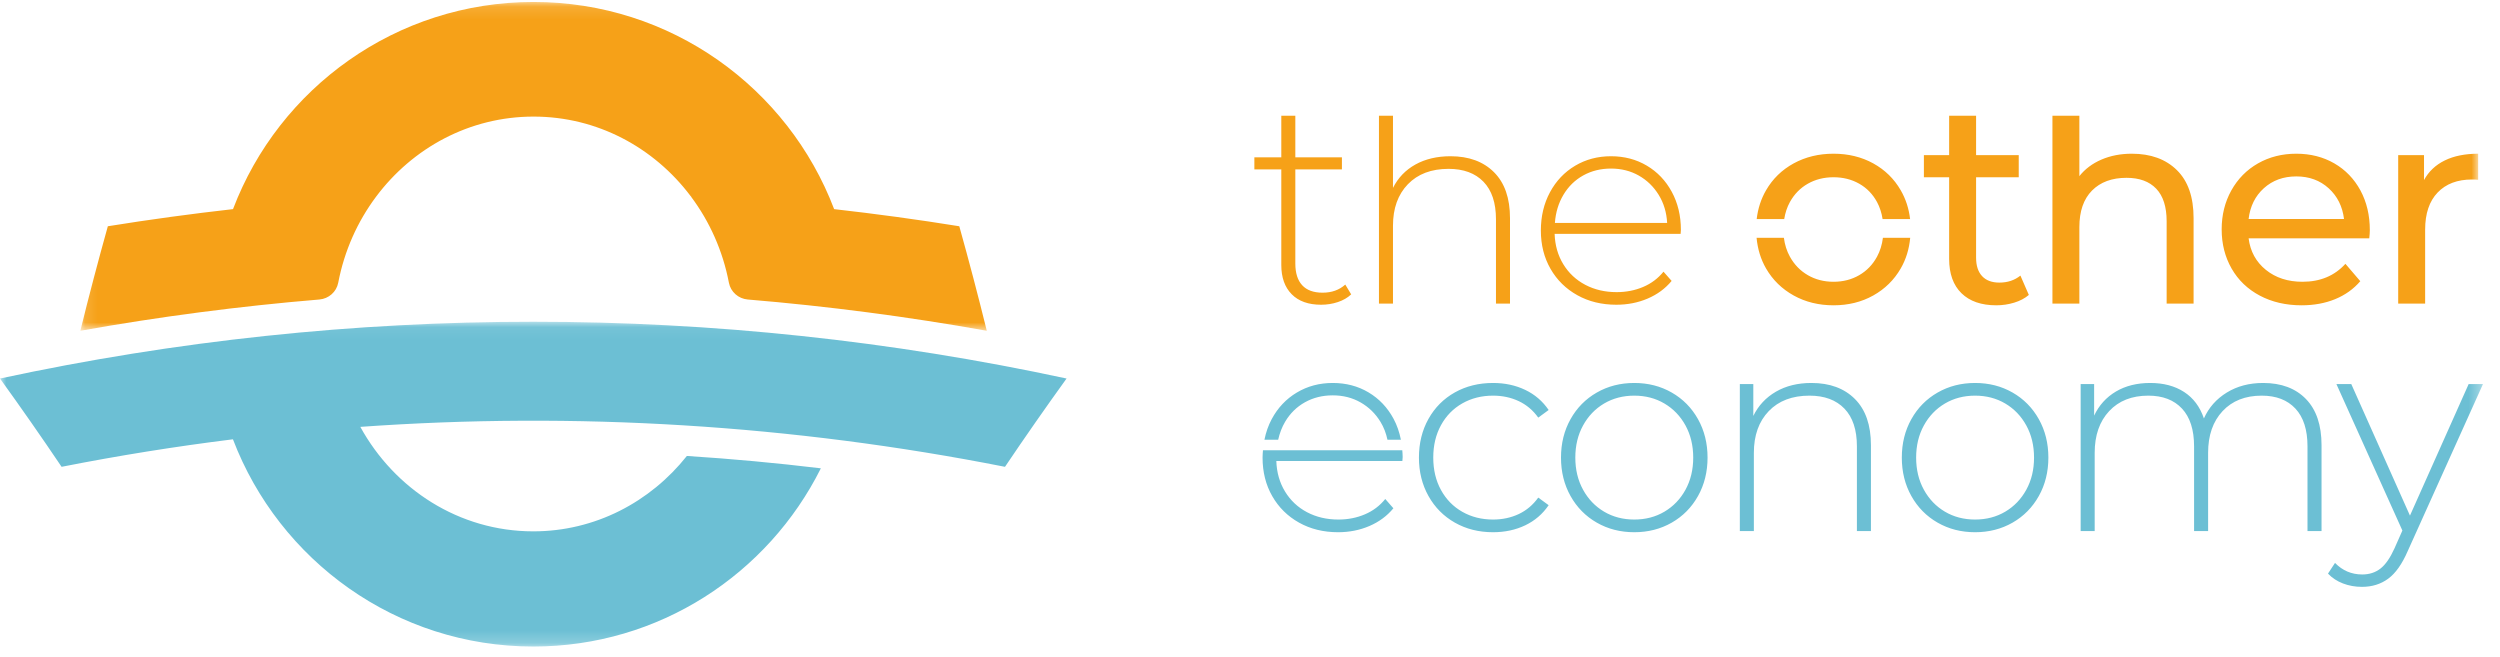
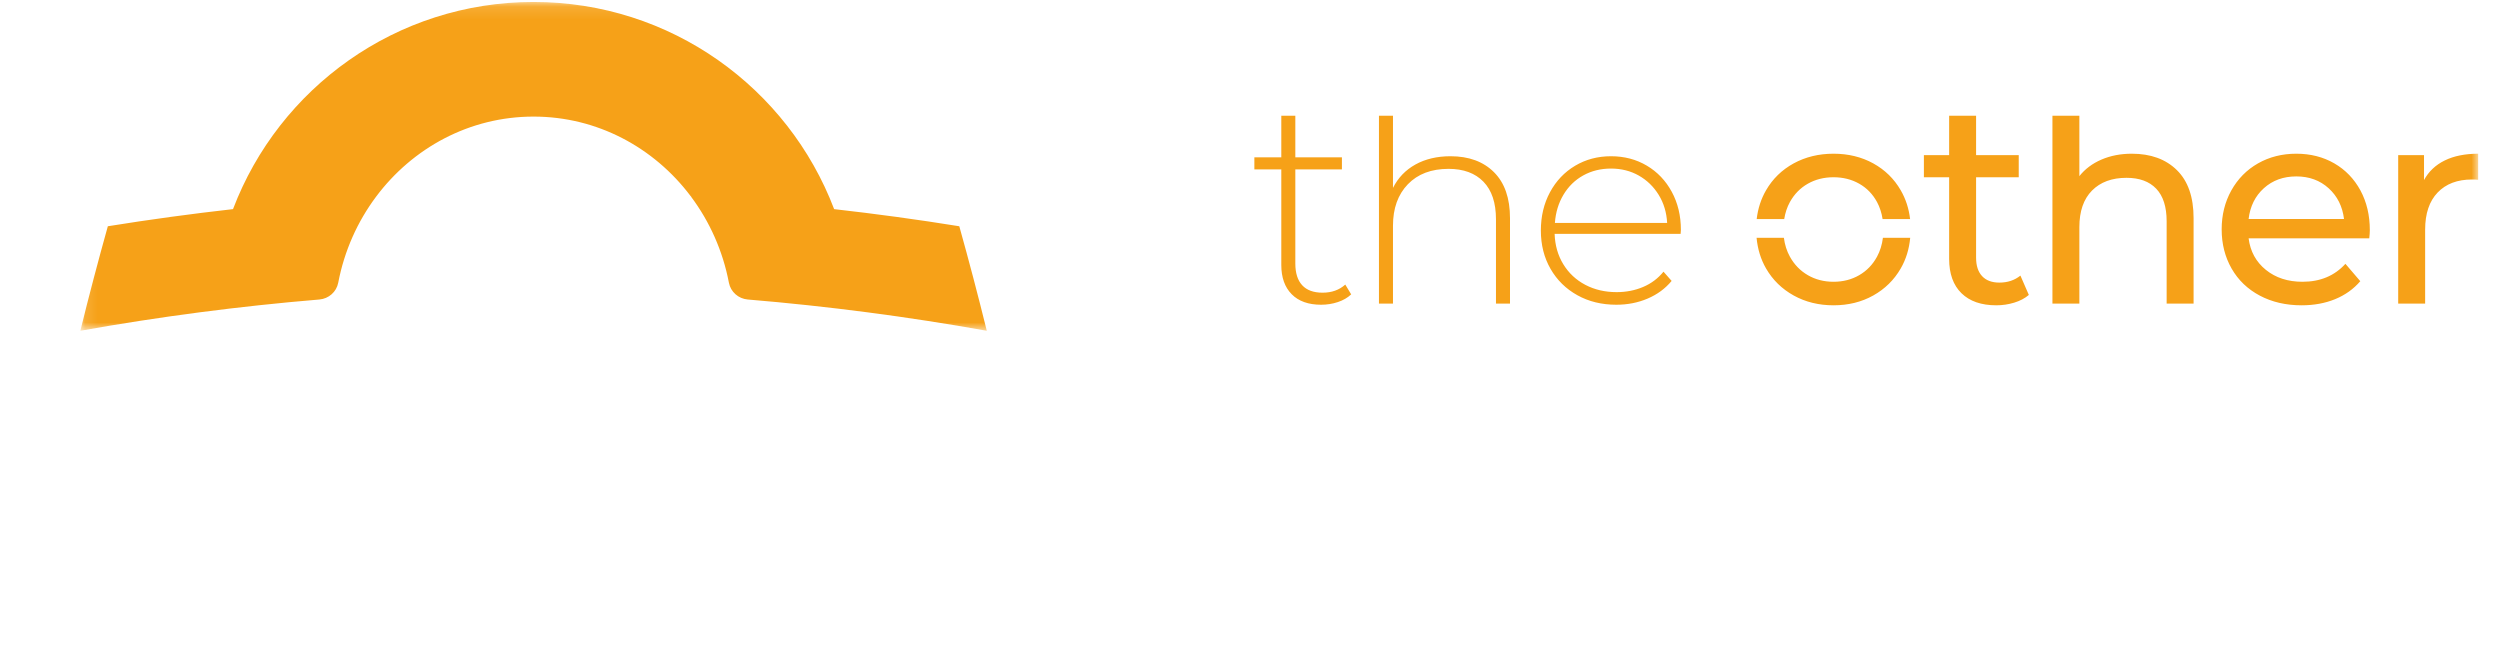
<svg xmlns="http://www.w3.org/2000/svg" xmlns:xlink="http://www.w3.org/1999/xlink" width="198px" height="52px" viewBox="0 0 198 52" version="1.1">
  <title>Group 7</title>
  <defs>
    <polygon id="path-1" points="0.123 0.118 190.031 0.118 190.031 26.16 0.123 26.16" />
-     <polygon id="path-3" points="0 0.068 196.651 0.068 196.651 25.792 0 25.792" />
  </defs>
  <g id="Symbols" stroke="none" stroke-width="1" fill="none" fill-rule="evenodd">
    <g id="MENU/Recherche" transform="translate(-22, -15)">
      <g id="Group-7" transform="translate(22, 15)">
        <g id="Group-3" transform="translate(6.24, 0.038)">
          <mask id="mask-2" fill="white">
            <use xlink:href="#path-1" />
          </mask>
          <g id="Clip-2" />
          <path d="M135.52,15.964 C135.868,15.336 136.342,14.851 136.942,14.511 C137.542,14.171 138.22,14 138.976,14 C139.731,14 140.409,14.171 141.009,14.511 C141.61,14.851 142.08,15.336 142.421,15.964 C142.642,16.373 142.784,16.824 142.861,17.31 L145.04,17.31 C144.943,16.481 144.697,15.721 144.298,15.032 C143.773,14.122 143.046,13.412 142.121,12.902 C141.195,12.392 140.146,12.136 138.976,12.136 C137.805,12.136 136.754,12.392 135.82,12.902 C134.887,13.412 134.157,14.122 133.631,15.032 C133.232,15.721 132.987,16.481 132.89,17.31 L135.07,17.31 C135.149,16.824 135.294,16.373 135.52,15.964 L135.52,15.964 Z M142.421,20.291 C142.08,20.92 141.61,21.409 141.009,21.756 C140.409,22.104 139.731,22.278 138.976,22.278 C138.22,22.278 137.542,22.104 136.942,21.756 C136.342,21.409 135.868,20.92 135.52,20.291 C135.27,19.841 135.114,19.342 135.044,18.797 L132.881,18.797 C132.965,19.683 133.209,20.494 133.631,21.224 C134.157,22.134 134.887,22.847 135.82,23.365 C136.754,23.883 137.805,24.142 138.976,24.142 C140.146,24.142 141.195,23.883 142.121,23.365 C143.046,22.847 143.773,22.134 144.298,21.224 C144.72,20.494 144.965,19.683 145.048,18.797 L142.887,18.797 C142.818,19.342 142.665,19.841 142.421,20.291 L142.421,20.291 Z M187.387,12.669 C186.66,13.024 186.112,13.542 185.742,14.222 L185.742,12.247 L183.697,12.247 L183.697,24.009 L185.831,24.009 L185.831,18.15 C185.831,16.878 186.161,15.898 186.82,15.21 C187.479,14.522 188.387,14.178 189.542,14.178 C189.75,14.178 189.912,14.186 190.031,14.2 L190.031,12.136 C188.994,12.136 188.112,12.314 187.387,12.669 L187.387,12.669 Z M179.406,17.307 C179.287,16.316 178.883,15.506 178.195,14.877 C177.506,14.249 176.65,13.934 175.627,13.934 C174.605,13.934 173.75,14.245 173.06,14.866 C172.372,15.487 171.968,16.301 171.85,17.307 L179.406,17.307 Z M180.706,15.043 C181.202,15.961 181.45,17.011 181.45,18.194 C181.45,18.358 181.435,18.572 181.406,18.838 L171.85,18.838 C171.983,19.874 172.438,20.706 173.216,21.335 C173.994,21.964 174.961,22.278 176.117,22.278 C177.524,22.278 178.658,21.804 179.517,20.857 L180.695,22.233 C180.161,22.855 179.498,23.328 178.706,23.654 C177.913,23.979 177.027,24.142 176.05,24.142 C174.805,24.142 173.701,23.886 172.739,23.376 C171.775,22.866 171.03,22.152 170.505,21.235 C169.979,20.317 169.716,19.282 169.716,18.128 C169.716,16.989 169.971,15.961 170.482,15.043 C170.994,14.126 171.698,13.412 172.594,12.902 C173.49,12.392 174.501,12.136 175.627,12.136 C176.753,12.136 177.757,12.392 178.639,12.902 C179.52,13.412 180.209,14.126 180.706,15.043 L180.706,15.043 Z M162.602,12.136 C161.714,12.136 160.91,12.292 160.191,12.602 C159.472,12.913 158.891,13.35 158.446,13.912 L158.446,9.127 L156.313,9.127 L156.313,24.009 L158.446,24.009 L158.446,17.95 C158.446,16.693 158.78,15.728 159.447,15.054 C160.114,14.382 161.024,14.045 162.18,14.045 C163.203,14.045 163.988,14.334 164.536,14.91 C165.084,15.487 165.358,16.346 165.358,17.484 L165.358,24.009 L167.492,24.009 L167.492,17.24 C167.492,15.569 167.051,14.3 166.169,13.435 C165.288,12.569 164.099,12.136 162.602,12.136 L162.602,12.136 Z M152.11,22.344 C151.518,22.344 151.062,22.175 150.744,21.834 C150.425,21.494 150.266,21.005 150.266,20.369 L150.266,14 L153.644,14 L153.644,12.247 L150.266,12.247 L150.266,9.127 L148.132,9.127 L148.132,12.247 L146.132,12.247 L146.132,14 L148.132,14 L148.132,20.458 C148.132,21.642 148.458,22.552 149.11,23.187 C149.762,23.824 150.68,24.142 151.866,24.142 C152.355,24.142 152.829,24.071 153.288,23.931 C153.748,23.791 154.133,23.587 154.444,23.321 L153.777,21.789 C153.318,22.159 152.762,22.344 152.11,22.344 L152.11,22.344 Z M125.798,17.618 C125.753,16.789 125.531,16.05 125.131,15.399 C124.731,14.748 124.205,14.237 123.553,13.867 C122.901,13.498 122.167,13.312 121.353,13.312 C120.537,13.312 119.804,13.494 119.152,13.856 C118.5,14.219 117.978,14.729 117.585,15.387 C117.193,16.046 116.967,16.789 116.908,17.618 L125.798,17.618 Z M126.164,15.154 C126.645,16.042 126.887,17.048 126.887,18.173 L126.865,18.483 L116.886,18.483 C116.915,19.386 117.145,20.188 117.574,20.891 C118.004,21.593 118.585,22.137 119.319,22.522 C120.053,22.907 120.878,23.099 121.797,23.099 C122.552,23.099 123.253,22.962 123.897,22.688 C124.542,22.415 125.078,22.011 125.509,21.479 L126.153,22.211 C125.65,22.818 125.016,23.284 124.253,23.609 C123.49,23.935 122.664,24.097 121.775,24.097 C120.619,24.097 119.589,23.846 118.686,23.343 C117.782,22.84 117.074,22.145 116.563,21.257 C116.052,20.369 115.796,19.356 115.796,18.217 C115.796,17.093 116.037,16.083 116.518,15.188 C117,14.293 117.663,13.594 118.508,13.09 C119.352,12.588 120.3,12.336 121.353,12.336 C122.404,12.336 123.349,12.584 124.186,13.08 C125.023,13.575 125.683,14.267 126.164,15.154 L126.164,15.154 Z M108.641,12.336 C107.574,12.336 106.648,12.555 105.862,12.991 C105.077,13.427 104.484,14.045 104.084,14.844 L104.084,9.127 L102.973,9.127 L102.973,24.009 L104.084,24.009 L104.084,17.839 C104.084,16.464 104.477,15.369 105.262,14.555 C106.048,13.742 107.122,13.335 108.485,13.335 C109.67,13.335 110.592,13.675 111.252,14.356 C111.911,15.036 112.241,16.028 112.241,17.329 L112.241,24.009 L113.352,24.009 L113.352,17.24 C113.352,15.658 112.93,14.444 112.085,13.601 C111.241,12.758 110.092,12.336 108.641,12.336 L108.641,12.336 Z M98.506,23.143 C97.795,23.143 97.258,22.947 96.895,22.555 C96.532,22.163 96.35,21.59 96.35,20.835 L96.35,13.379 L100.04,13.379 L100.04,12.425 L96.35,12.425 L96.35,9.127 L95.239,9.127 L95.239,12.425 L93.106,12.425 L93.106,13.379 L95.239,13.379 L95.239,20.946 C95.239,21.938 95.513,22.71 96.062,23.265 C96.61,23.82 97.388,24.097 98.395,24.097 C98.854,24.097 99.295,24.027 99.718,23.886 C100.14,23.746 100.491,23.543 100.773,23.276 L100.306,22.5 C99.832,22.929 99.232,23.143 98.506,23.143 L98.506,23.143 Z M69.736,17.881 C70.507,20.638 71.233,23.398 71.914,26.16 C65.637,25.037 59.32,24.212 52.985,23.683 C52.245,23.621 51.628,23.082 51.489,22.353 C51.007,19.827 49.963,17.51 48.497,15.547 C48.502,15.547 48.507,15.548 48.512,15.548 C48.488,15.521 48.461,15.497 48.44,15.469 C45.554,11.65 41.064,9.196 36.019,9.196 C30.94,9.196 26.424,11.684 23.54,15.547 L23.54,15.547 C22.074,17.51 21.03,19.827 20.548,22.353 C20.409,23.082 19.793,23.621 19.052,23.683 C12.717,24.212 6.4,25.037 0.123,26.16 C0.804,23.398 1.53,20.638 2.301,17.881 C5.602,17.349 8.912,16.898 12.228,16.523 C12.224,16.522 12.216,16.521 12.216,16.521 C15.86,6.934 25.141,0.118 36.019,0.118 C46.897,0.118 56.177,6.934 59.822,16.521 C59.822,16.521 59.812,16.522 59.807,16.523 C63.124,16.898 66.435,17.349 69.736,17.881 L69.736,17.881 Z" id="Fill-1" fill="#F6A118" mask="url(#mask-2)" />
        </g>
        <g id="Group-6" transform="translate(0, 25.414)">
          <mask id="mask-4" fill="white">
            <use xlink:href="#path-3" />
          </mask>
          <g id="Clip-5" />
          <path d="M100.027,10.245 C100.012,10.437 99.995,10.628 99.995,10.828 C99.995,11.972 100.251,12.991 100.763,13.883 C101.274,14.775 101.982,15.474 102.886,15.979 C103.79,16.485 104.82,16.738 105.977,16.738 C106.866,16.738 107.692,16.574 108.456,16.247 C109.219,15.92 109.853,15.452 110.357,14.842 L109.712,14.106 C109.282,14.641 108.745,15.047 108.1,15.321 C107.455,15.597 106.755,15.734 105.999,15.734 C105.08,15.734 104.253,15.541 103.519,15.154 C102.786,14.768 102.204,14.221 101.774,13.515 C101.344,12.809 101.114,12.002 101.085,11.095 L111.068,11.095 L111.091,10.783 C111.091,10.599 111.074,10.423 111.061,10.245 L100.027,10.245 Z M101.785,7.984 C102.178,7.322 102.7,6.809 103.353,6.445 C104.005,6.081 104.739,5.898 105.554,5.898 C106.369,5.898 107.103,6.084 107.755,6.456 C108.408,6.828 108.934,7.341 109.334,7.995 C109.598,8.427 109.778,8.902 109.887,9.412 L110.951,9.412 C110.833,8.82 110.645,8.263 110.368,7.75 C109.886,6.857 109.226,6.163 108.389,5.664 C107.552,5.166 106.606,4.917 105.554,4.917 C104.501,4.917 103.553,5.17 102.708,5.676 C101.863,6.181 101.2,6.883 100.718,7.783 C100.447,8.289 100.261,8.834 100.143,9.412 L101.232,9.412 C101.346,8.9 101.526,8.421 101.785,7.984 L101.785,7.984 Z M195.517,5.006 L190.869,15.422 L186.222,5.006 L185.044,5.006 L190.269,16.604 L189.647,18.009 C189.305,18.767 188.935,19.303 188.535,19.615 C188.135,19.927 187.652,20.084 187.089,20.084 C186.245,20.084 185.526,19.778 184.933,19.169 L184.377,20.016 C184.703,20.358 185.099,20.619 185.566,20.797 C186.033,20.976 186.534,21.065 187.067,21.065 C187.868,21.065 188.56,20.849 189.146,20.418 C189.732,19.987 190.247,19.258 190.691,18.232 L196.651,5.006 L195.517,5.006 Z M179.24,4.917 C178.144,4.917 177.184,5.17 176.361,5.676 C175.538,6.181 174.934,6.865 174.549,7.727 C174.238,6.806 173.715,6.107 172.981,5.631 C172.247,5.155 171.354,4.917 170.302,4.917 C169.249,4.917 168.342,5.144 167.578,5.597 C166.815,6.051 166.24,6.687 165.855,7.504 L165.855,5.006 L164.788,5.006 L164.788,16.649 L165.899,16.649 L165.899,10.448 C165.899,9.066 166.281,7.966 167.045,7.147 C167.808,6.33 168.842,5.921 170.146,5.921 C171.288,5.921 172.177,6.263 172.815,6.947 C173.452,7.631 173.771,8.627 173.771,9.935 L173.771,16.649 L174.882,16.649 L174.882,10.448 C174.882,9.066 175.264,7.966 176.028,7.147 C176.791,6.33 177.825,5.921 179.13,5.921 C180.27,5.921 181.16,6.263 181.798,6.947 C182.435,7.631 182.754,8.627 182.754,9.935 L182.754,16.649 L183.866,16.649 L183.866,9.846 C183.866,8.255 183.454,7.036 182.631,6.188 C181.809,5.341 180.678,4.917 179.24,4.917 L179.24,4.917 Z M161.096,10.828 C161.096,9.876 160.893,9.028 160.485,8.285 C160.077,7.541 159.521,6.962 158.817,6.545 C158.113,6.129 157.317,5.921 156.427,5.921 C155.538,5.921 154.741,6.129 154.037,6.545 C153.333,6.962 152.777,7.541 152.369,8.285 C151.961,9.028 151.758,9.876 151.758,10.828 C151.758,11.779 151.961,12.627 152.369,13.37 C152.777,14.114 153.333,14.694 154.037,15.11 C154.741,15.526 155.538,15.734 156.427,15.734 C157.317,15.734 158.113,15.526 158.817,15.11 C159.521,14.694 160.077,14.114 160.485,13.37 C160.893,12.627 161.096,11.779 161.096,10.828 L161.096,10.828 Z M161.474,7.783 C161.978,8.683 162.231,9.698 162.231,10.828 C162.231,11.957 161.978,12.972 161.474,13.872 C160.97,14.772 160.277,15.474 159.396,15.979 C158.513,16.485 157.524,16.738 156.427,16.738 C155.33,16.738 154.34,16.485 153.459,15.979 C152.577,15.474 151.883,14.772 151.38,13.872 C150.875,12.972 150.624,11.957 150.624,10.828 C150.624,9.698 150.875,8.683 151.38,7.783 C151.883,6.883 152.577,6.181 153.459,5.676 C154.34,5.17 155.33,4.917 156.427,4.917 C157.524,4.917 158.513,5.17 159.396,5.676 C160.277,6.181 160.97,6.883 161.474,7.783 L161.474,7.783 Z M143.464,4.917 C142.383,4.917 141.445,5.148 140.652,5.608 C139.858,6.07 139.262,6.709 138.862,7.527 L138.862,5.006 L137.795,5.006 L137.795,16.649 L138.906,16.649 L138.906,10.448 C138.906,9.066 139.299,7.966 140.085,7.147 C140.87,6.33 141.945,5.921 143.309,5.921 C144.495,5.921 145.417,6.263 146.077,6.947 C146.737,7.631 147.067,8.627 147.067,9.935 L147.067,16.649 L148.178,16.649 L148.178,9.846 C148.178,8.255 147.756,7.036 146.911,6.188 C146.066,5.341 144.917,4.917 143.464,4.917 L143.464,4.917 Z M134.103,10.828 C134.103,9.876 133.9,9.028 133.493,8.285 C133.085,7.541 132.528,6.962 131.824,6.545 C131.121,6.129 130.324,5.921 129.435,5.921 C128.545,5.921 127.748,6.129 127.044,6.545 C126.34,6.962 125.784,7.541 125.377,8.285 C124.969,9.028 124.765,9.876 124.765,10.828 C124.765,11.779 124.969,12.627 125.377,13.37 C125.784,14.114 126.34,14.694 127.044,15.11 C127.748,15.526 128.545,15.734 129.435,15.734 C130.324,15.734 131.121,15.526 131.824,15.11 C132.528,14.694 133.085,14.114 133.493,13.37 C133.9,12.627 134.103,11.779 134.103,10.828 L134.103,10.828 Z M134.482,7.783 C134.985,8.683 135.238,9.698 135.238,10.828 C135.238,11.957 134.985,12.972 134.482,13.872 C133.978,14.772 133.285,15.474 132.403,15.979 C131.521,16.485 130.531,16.738 129.435,16.738 C128.337,16.738 127.348,16.485 126.466,15.979 C125.584,15.474 124.891,14.772 124.387,13.872 C123.883,12.972 123.631,11.957 123.631,10.828 C123.631,9.698 123.883,8.683 124.387,7.783 C124.891,6.883 125.584,6.181 126.466,5.676 C127.348,5.17 128.337,4.917 129.435,4.917 C130.531,4.917 131.521,5.17 132.403,5.676 C133.285,6.181 133.978,6.883 134.482,7.783 L134.482,7.783 Z M115.815,6.534 C116.534,6.126 117.346,5.921 118.25,5.921 C118.991,5.921 119.669,6.066 120.285,6.356 C120.9,6.645 121.415,7.08 121.83,7.661 L122.653,7.058 C122.178,6.36 121.559,5.828 120.796,5.464 C120.033,5.099 119.184,4.917 118.25,4.917 C117.123,4.917 116.116,5.166 115.226,5.664 C114.337,6.163 113.64,6.861 113.136,7.761 C112.632,8.661 112.38,9.682 112.38,10.828 C112.38,11.957 112.632,12.972 113.136,13.872 C113.64,14.772 114.337,15.474 115.226,15.979 C116.116,16.485 117.123,16.738 118.25,16.738 C119.184,16.738 120.033,16.556 120.796,16.192 C121.559,15.827 122.178,15.296 122.653,14.597 L121.83,13.995 C121.415,14.574 120.9,15.009 120.285,15.299 C119.669,15.589 118.991,15.734 118.25,15.734 C117.346,15.734 116.534,15.53 115.815,15.121 C115.096,14.712 114.533,14.136 114.125,13.392 C113.717,12.649 113.514,11.794 113.514,10.828 C113.514,9.861 113.717,9.007 114.125,8.263 C114.533,7.519 115.096,6.943 115.815,6.534 L115.815,6.534 Z M84.472,4.565 C82.804,6.877 81.178,9.208 79.595,11.558 C62.756,8.233 45.586,7.179 28.537,8.394 C31.255,13.337 36.371,16.669 42.236,16.669 C47.134,16.669 51.507,14.343 54.4,10.698 C57.943,10.925 61.482,11.252 65.012,11.677 C60.83,20.046 52.205,25.792 42.236,25.792 C31.378,25.792 22.113,18.977 18.449,9.379 C13.907,9.944 9.381,10.669 4.878,11.558 C3.294,9.208 1.668,6.877 -3.64722892e-05,4.565 C27.84,-1.431 56.632,-1.431 84.472,4.565 L84.472,4.565 Z" id="Fill-4" fill="#6CBFD4" mask="url(#mask-4)" />
        </g>
      </g>
    </g>
  </g>
</svg>